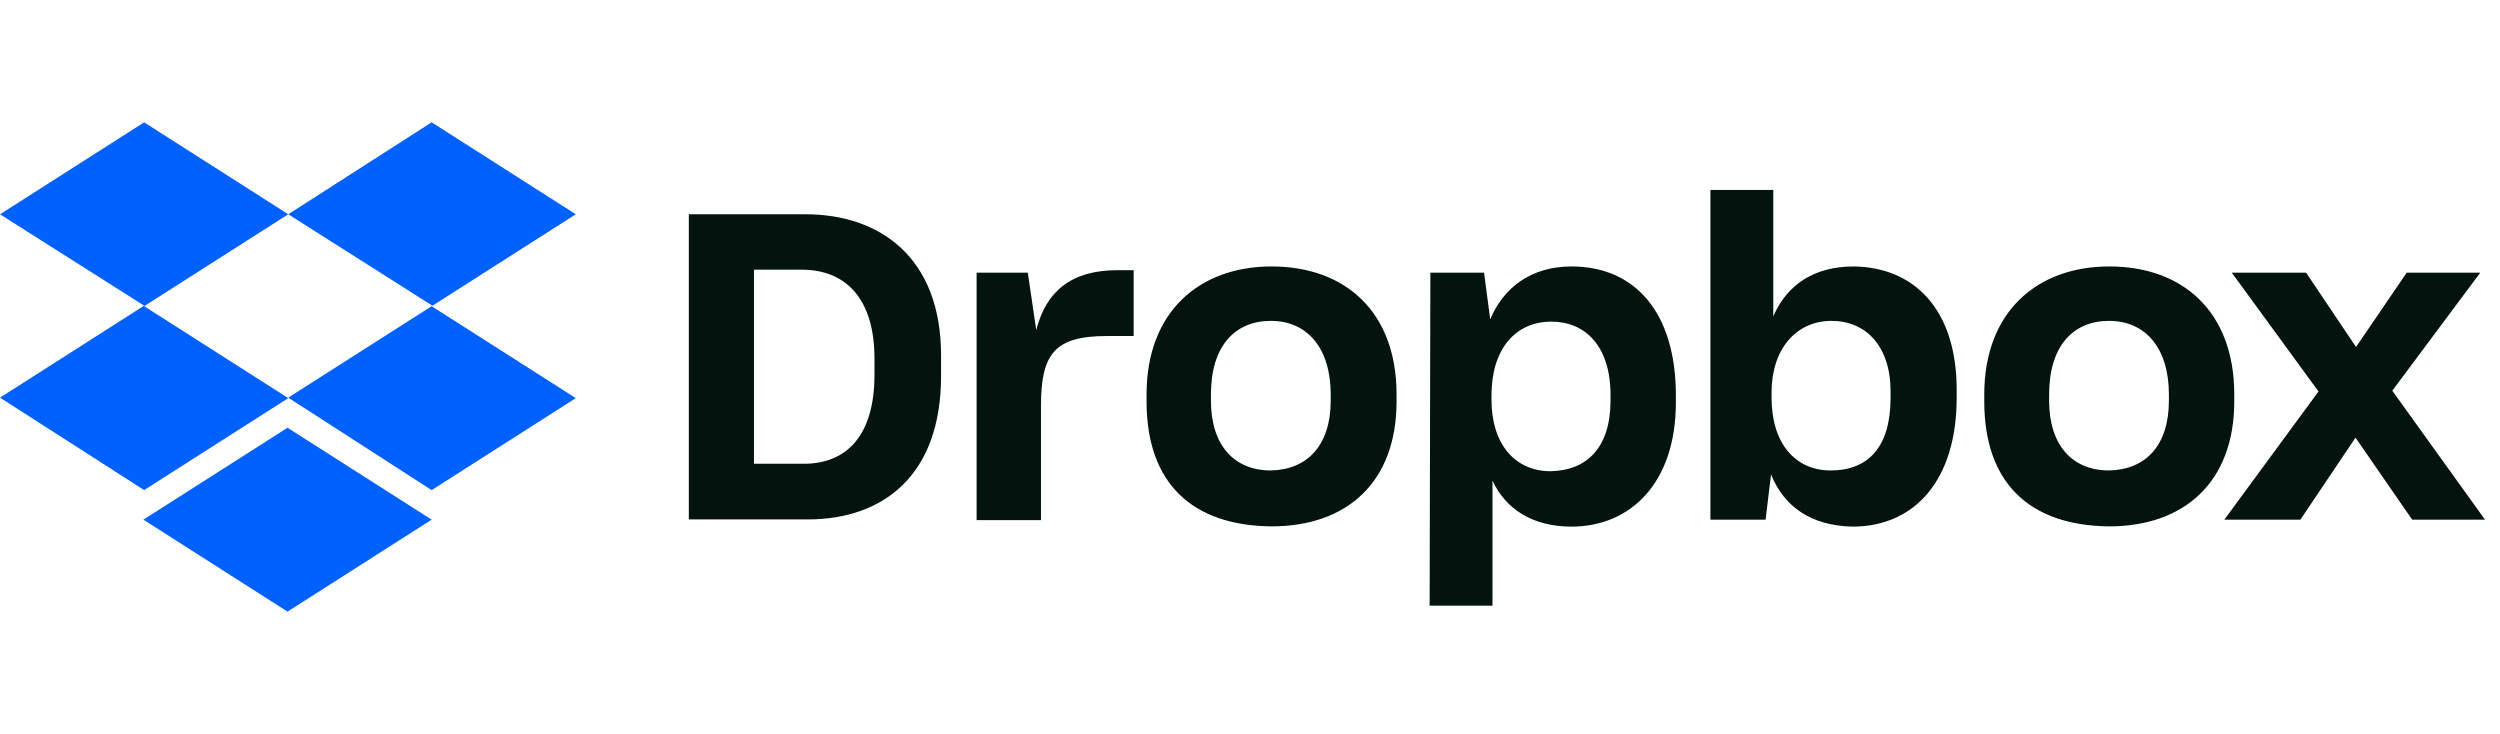
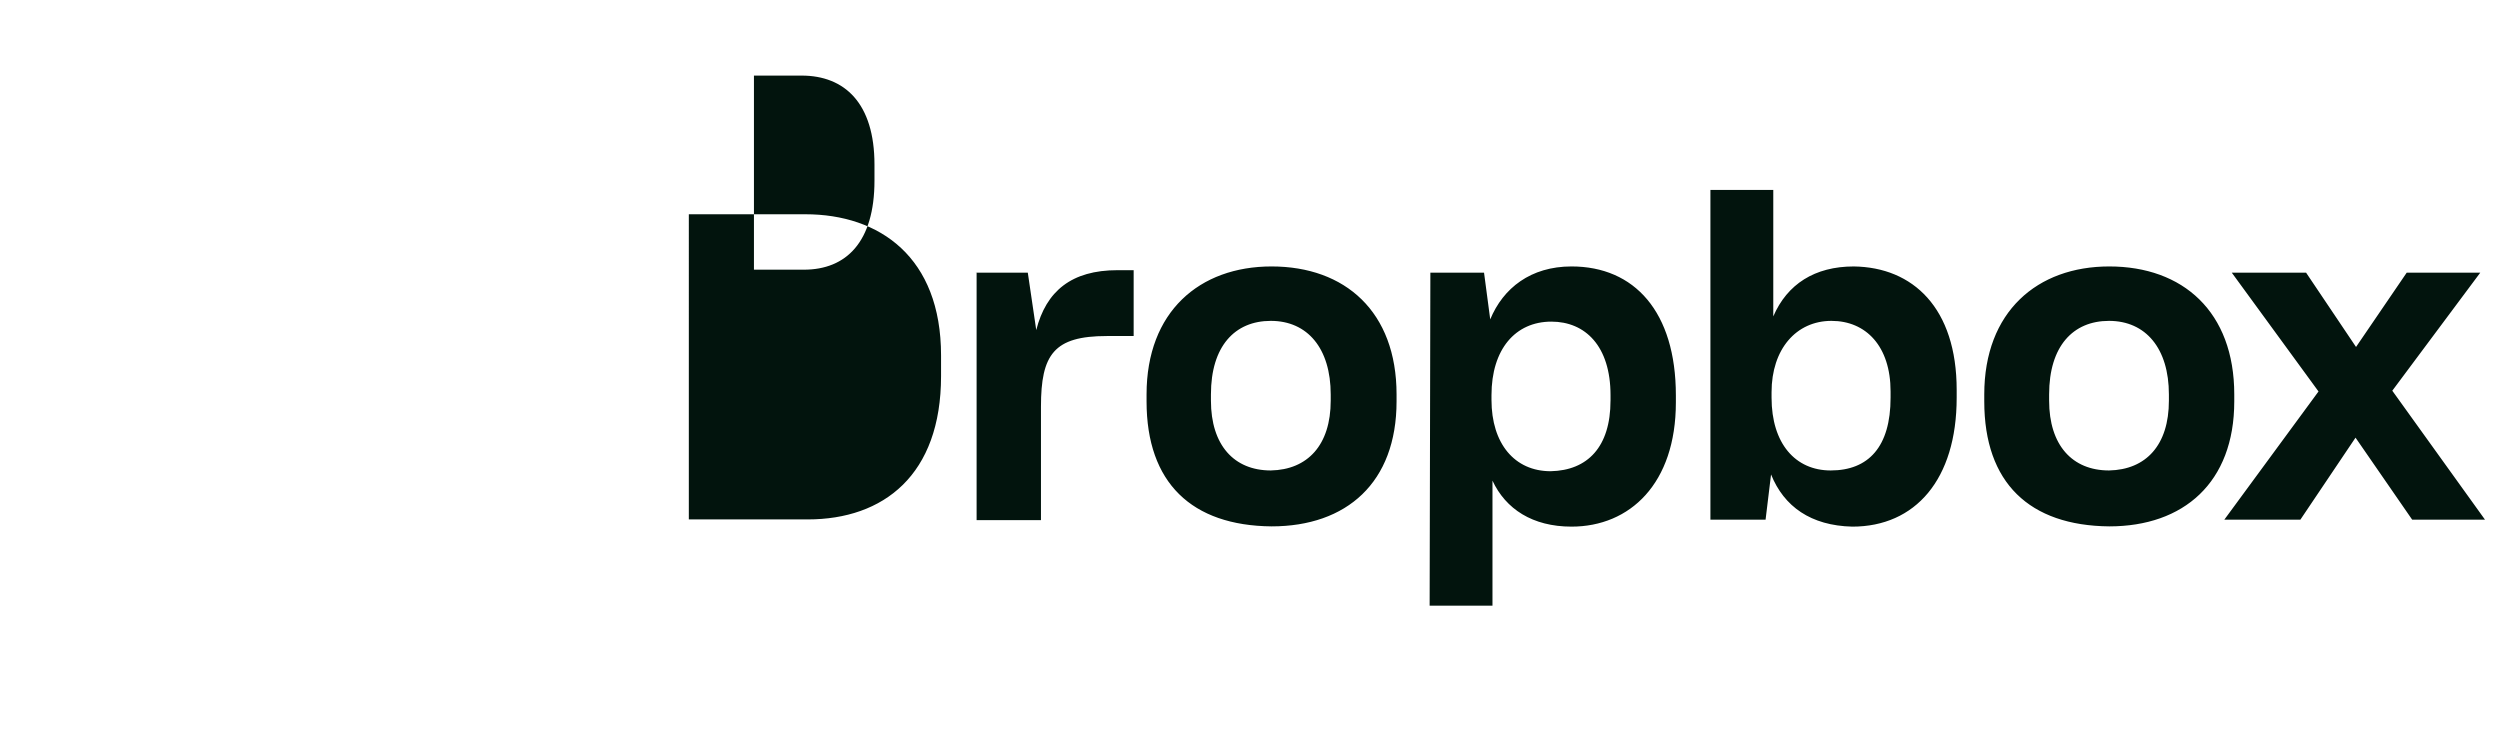
<svg xmlns="http://www.w3.org/2000/svg" width="109" height="32" fill="none">
  <g clip-path="url(#a)">
-     <path fill="#02140D" d="M30.033 9.342h5.082c3.24 0 5.915 1.874 5.915 6.154v.9c0 4.312-2.502 6.251-5.818 6.251h-5.179V9.342zm2.839 2.416v8.462h2.178c1.842 0 3.077-1.203 3.077-3.879v-.704c0-2.676-1.3-3.879-3.175-3.879h-2.08zm9.664.13h2.276l.368 2.503c.433-1.701 1.538-2.611 3.543-2.611h.704v2.871h-1.17c-2.308 0-2.871.802-2.871 3.077v4.951H42.58V11.89h-.044zM49.99 17.5v-.303c0-3.608 2.308-5.58 5.45-5.58 3.207 0 5.45 1.972 5.45 5.58v.303c0 3.543-2.178 5.45-5.45 5.45-3.478-.032-5.45-1.896-5.45-5.45zm8.029-.032v-.27c0-2.005-1.008-3.208-2.611-3.208-1.571 0-2.611 1.105-2.611 3.207v.271c0 1.94 1.007 3.044 2.61 3.044 1.604-.032 2.612-1.105 2.612-3.044zm4.345-5.58h2.34l.27 2.037c.564-1.365 1.767-2.308 3.544-2.308 2.74 0 4.55 1.972 4.55 5.623v.304c0 3.543-2.004 5.417-4.55 5.417-1.701 0-2.871-.77-3.446-2.004v5.45h-2.74l.032-14.519zm7.855 5.58v-.238c0-2.146-1.105-3.207-2.579-3.207-1.57 0-2.611 1.202-2.611 3.207v.206c0 1.906 1.008 3.109 2.579 3.109 1.614-.033 2.61-1.062 2.61-3.077zm6.999 3.218-.239 1.972h-2.405V8.28h2.741v5.515c.607-1.408 1.81-2.178 3.51-2.178 2.58.033 4.486 1.81 4.486 5.385v.336c0 3.575-1.809 5.623-4.55 5.623-1.81-.043-2.98-.877-3.543-2.275zm5.211-3.348v-.27c0-1.973-1.072-3.078-2.578-3.078-1.539 0-2.611 1.235-2.611 3.11v.238c0 2.004 1.04 3.174 2.578 3.174 1.647 0 2.611-1.029 2.611-3.174zm4.085.162v-.303c0-3.608 2.308-5.58 5.45-5.58 3.207 0 5.45 1.972 5.45 5.58v.303c0 3.543-2.21 5.45-5.45 5.45-3.478-.032-5.45-1.896-5.45-5.45zm8.05-.032v-.27c0-2.005-1.007-3.208-2.611-3.208-1.571 0-2.611 1.105-2.611 3.207v.271c0 1.94 1.007 3.044 2.611 3.044 1.614-.032 2.611-1.105 2.611-3.044zm6.523-.4-3.782-5.18h3.24l2.178 3.24 2.21-3.24h3.207l-3.836 5.147 4.042 5.623h-3.175l-2.47-3.576-2.405 3.576H96.98l4.107-5.59z" />
-     <path fill="#0061FF" d="M12.568 9.342 6.284 13.35l6.284 4.008-6.284 4.01L0 17.337l6.284-4.01L0 9.343l6.284-4.009 6.284 4.009zM6.252 22.657l6.284-4.008 6.284 4.008-6.284 4.01-6.284-4.01zm6.316-5.32 6.284-4.008-6.284-3.987 6.252-4.009 6.284 4.009-6.284 4.009 6.284 4.008-6.284 4.01-6.252-4.031z" />
+     <path fill="#02140D" d="M30.033 9.342h5.082c3.24 0 5.915 1.874 5.915 6.154v.9c0 4.312-2.502 6.251-5.818 6.251h-5.179V9.342zm2.839 2.416h2.178c1.842 0 3.077-1.203 3.077-3.879v-.704c0-2.676-1.3-3.879-3.175-3.879h-2.08zm9.664.13h2.276l.368 2.503c.433-1.701 1.538-2.611 3.543-2.611h.704v2.871h-1.17c-2.308 0-2.871.802-2.871 3.077v4.951H42.58V11.89h-.044zM49.99 17.5v-.303c0-3.608 2.308-5.58 5.45-5.58 3.207 0 5.45 1.972 5.45 5.58v.303c0 3.543-2.178 5.45-5.45 5.45-3.478-.032-5.45-1.896-5.45-5.45zm8.029-.032v-.27c0-2.005-1.008-3.208-2.611-3.208-1.571 0-2.611 1.105-2.611 3.207v.271c0 1.94 1.007 3.044 2.61 3.044 1.604-.032 2.612-1.105 2.612-3.044zm4.345-5.58h2.34l.27 2.037c.564-1.365 1.767-2.308 3.544-2.308 2.74 0 4.55 1.972 4.55 5.623v.304c0 3.543-2.004 5.417-4.55 5.417-1.701 0-2.871-.77-3.446-2.004v5.45h-2.74l.032-14.519zm7.855 5.58v-.238c0-2.146-1.105-3.207-2.579-3.207-1.57 0-2.611 1.202-2.611 3.207v.206c0 1.906 1.008 3.109 2.579 3.109 1.614-.033 2.61-1.062 2.61-3.077zm6.999 3.218-.239 1.972h-2.405V8.28h2.741v5.515c.607-1.408 1.81-2.178 3.51-2.178 2.58.033 4.486 1.81 4.486 5.385v.336c0 3.575-1.809 5.623-4.55 5.623-1.81-.043-2.98-.877-3.543-2.275zm5.211-3.348v-.27c0-1.973-1.072-3.078-2.578-3.078-1.539 0-2.611 1.235-2.611 3.11v.238c0 2.004 1.04 3.174 2.578 3.174 1.647 0 2.611-1.029 2.611-3.174zm4.085.162v-.303c0-3.608 2.308-5.58 5.45-5.58 3.207 0 5.45 1.972 5.45 5.58v.303c0 3.543-2.21 5.45-5.45 5.45-3.478-.032-5.45-1.896-5.45-5.45zm8.05-.032v-.27c0-2.005-1.007-3.208-2.611-3.208-1.571 0-2.611 1.105-2.611 3.207v.271c0 1.94 1.007 3.044 2.611 3.044 1.614-.032 2.611-1.105 2.611-3.044zm6.523-.4-3.782-5.18h3.24l2.178 3.24 2.21-3.24h3.207l-3.836 5.147 4.042 5.623h-3.175l-2.47-3.576-2.405 3.576H96.98l4.107-5.59z" />
  </g>
  <defs>
    <clipPath id="a">
      <path fill="#fff" d="M0 0h108.667v32H0z" />
    </clipPath>
  </defs>
</svg>